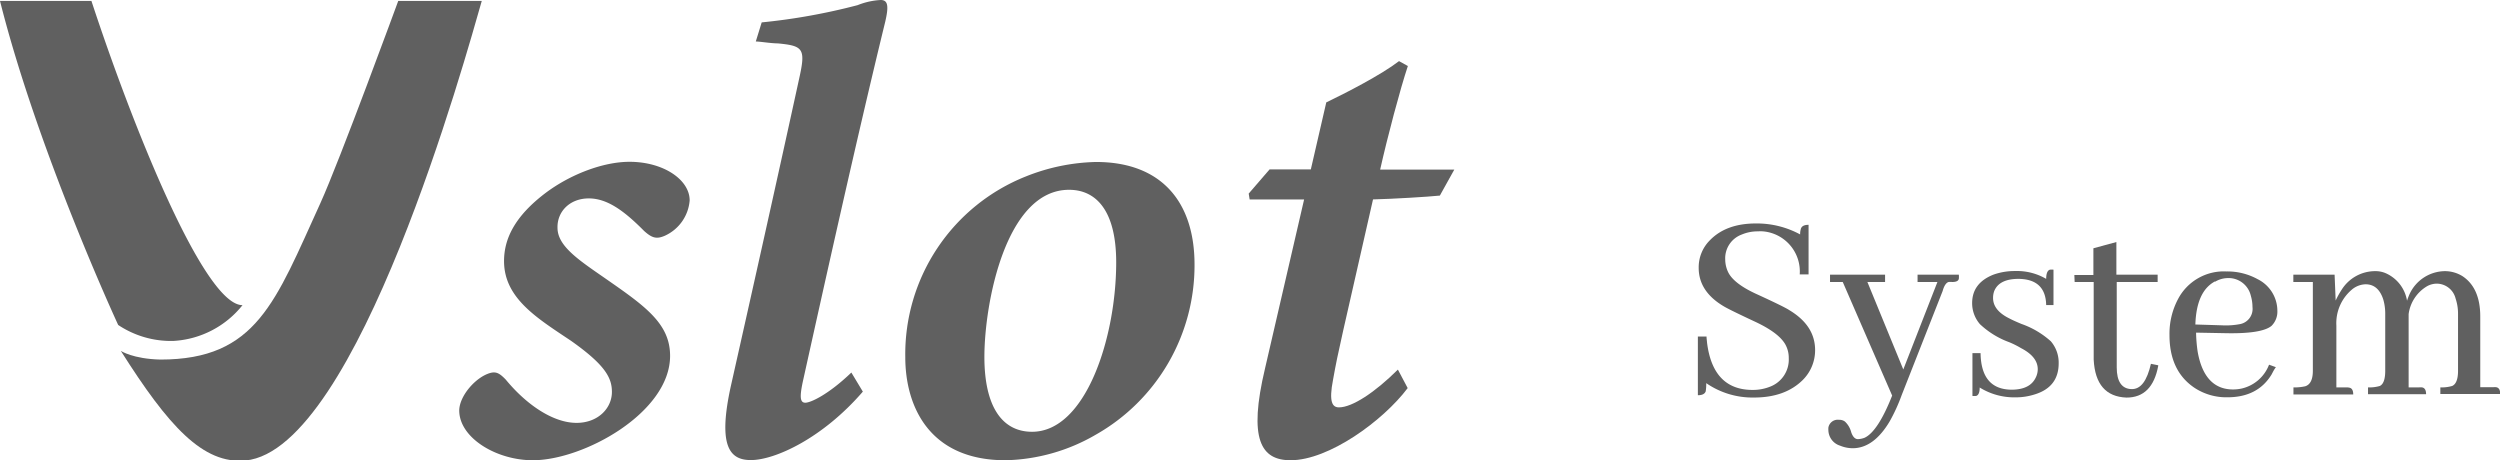
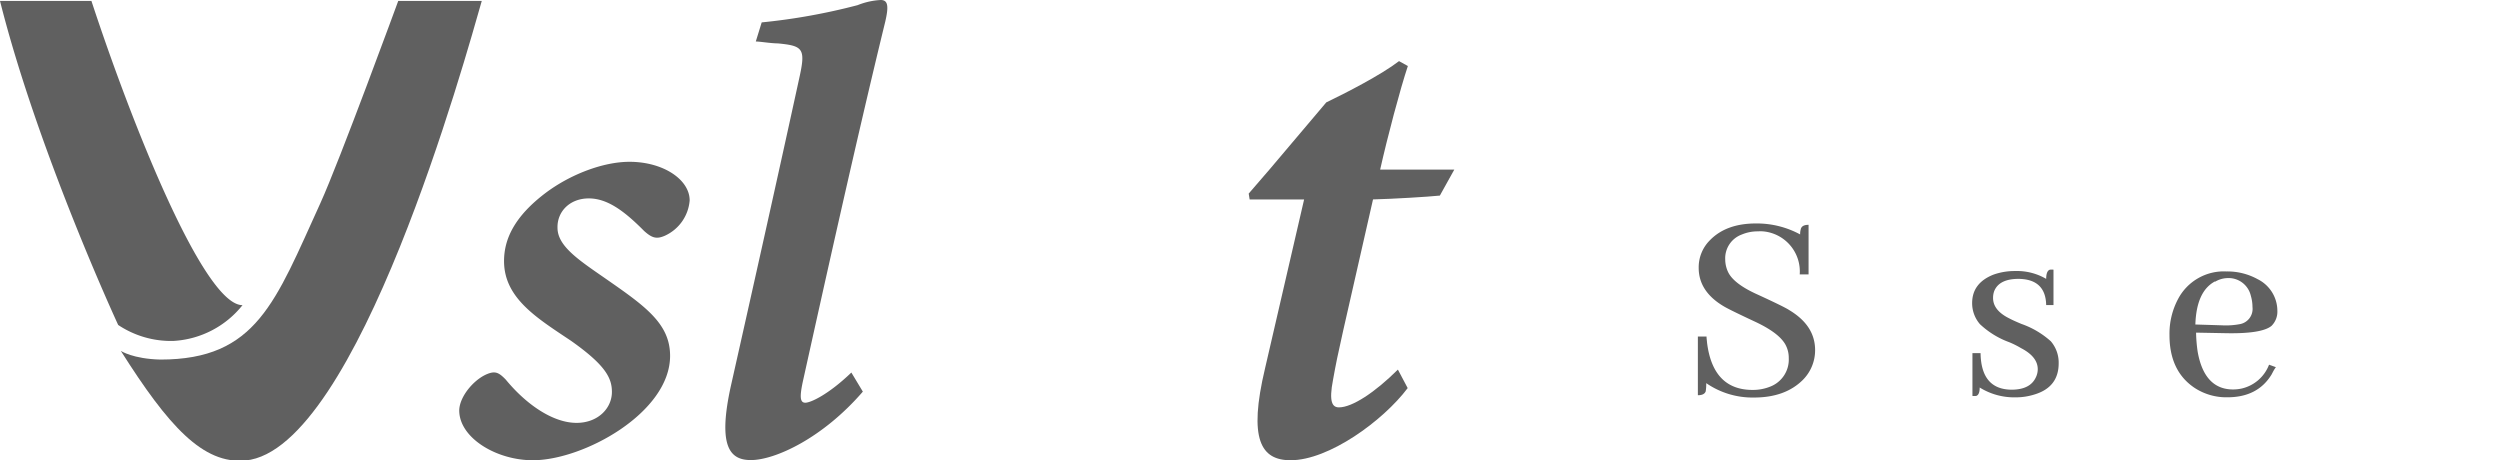
<svg xmlns="http://www.w3.org/2000/svg" viewBox="0 0 424.12 78.12">
  <defs>
    <style>.cls-1{fill:#606060;}</style>
  </defs>
  <g id="Camada_2" data-name="Camada 2">
    <g id="Camada_1-2" data-name="Camada 1">
      <path class="cls-1" d="M305.86,64.44q-3,3-8.29,3A13.8,13.8,0,0,1,289.46,65a8.05,8.05,0,0,1-.09,1.39c-.16.44-.6.66-1.33.66V57.09h1.47c0,.32.06.66.09,1.06q1,8,7.73,8a7.88,7.88,0,0,0,3.13-.62,4.92,4.92,0,0,0,3-4.78,4.67,4.67,0,0,0-.56-2.28c-.73-1.33-2.46-2.64-5.19-3.91-3-1.4-4.73-2.26-5.25-2.58-2.86-1.68-4.28-3.87-4.28-6.54a6.47,6.47,0,0,1,1.89-4.67c1.86-1.92,4.47-2.86,7.82-2.86a15.41,15.41,0,0,1,7.5,1.86,2.76,2.76,0,0,1,.09-.81c.09-.55.53-.82,1.34-.82v8.41h-1.5a6.83,6.83,0,0,0-6.23-7.3h0a6.32,6.32,0,0,0-.87,0,6.82,6.82,0,0,0-2.71.53A4.29,4.29,0,0,0,292.68,44a5.1,5.1,0,0,0,.51,2.2q1,2,5.07,3.81c3.05,1.4,4.76,2.25,5.25,2.58,2.94,1.75,4.42,4,4.42,6.82A7.12,7.12,0,0,1,305.86,64.44Z" />
-       <path class="cls-1" d="M316.31,74.27c1.47-.67,3.05-3,4.69-7.16l-8.38-19.27h-2.16V46.6h9.34v1.24h-3l6.09,14.84,5.79-14.84h-3.37V46.6h7a3.35,3.35,0,0,1,0,.71c-.09.36-.46.53-1.11.53a3.32,3.32,0,0,0-.63,0c-.4.12-.76.63-1,1.52L322.6,67.07a29.47,29.47,0,0,1-2,4.38c-1.77,3-3.87,4.59-6.3,4.59a5.58,5.58,0,0,1-2.12-.43,2.82,2.82,0,0,1-2-2.63,3.08,3.08,0,0,1,0-.43,1.61,1.61,0,0,1,1.8-1.33,1.58,1.58,0,0,1,1,.29,3.73,3.73,0,0,1,1.07,1.8c.27.8.66,1.19,1.15,1.19A3.61,3.61,0,0,0,316.31,74.27Z" />
      <path class="cls-1" d="M341.24,66.11q3.18,0,4.14-2.1a3.14,3.14,0,0,0,.32-1.38c0-1.4-.95-2.6-2.85-3.58a15.06,15.06,0,0,0-2-1A14.5,14.5,0,0,1,335.9,55a5.43,5.43,0,0,1-1.33-3.58c0-2.25,1.19-3.86,3.59-4.82a10.74,10.74,0,0,1,3.68-.62,9.84,9.84,0,0,1,5.29,1.33c0-.91.22-1.44.64-1.56a3,3,0,0,1,.6,0v6h-1.24c-.06-2.92-1.63-4.41-4.69-4.44q-3.31,0-4.14,2.11a3.4,3.4,0,0,0-.18,1.14q0,2.11,2.8,3.48c.43.23,1.09.53,2,.91a14.74,14.74,0,0,1,5,2.95,5.56,5.56,0,0,1,1.33,3.73q0,4-4,5.26a10.63,10.63,0,0,1-3.4.52,11.07,11.07,0,0,1-6-1.67c0,.83-.2,1.31-.6,1.43a3.31,3.31,0,0,1-.63,0V59.91H336C336.06,64,337.81,66.08,341.24,66.11Z" />
-       <path class="cls-1" d="M351.91,46.65h3.23V42.12l3.9-1.06V46.6h7v1.24h-6.94v14.5c0,2.39.86,3.61,2.48,3.67s2.67-1.46,3.32-4.29l1.24.25v.09q-1,5.39-5.38,5.39-5.25-.2-5.57-6.44V47.84h-3.23Z" />
      <path class="cls-1" d="M385.37,63.53c-1.57,2.58-4.06,3.87-7.51,3.87a9.83,9.83,0,0,1-5.51-1.57q-4.31-2.85-4.3-9a12.51,12.51,0,0,1,1.48-6.15,8.77,8.77,0,0,1,8.19-4.63A10.61,10.61,0,0,1,383,47.36a6,6,0,0,1,3.35,5.35,3.38,3.38,0,0,1-1,2.58c-1.07.88-3.57,1.3-7.5,1.24l-5.29-.1a25,25,0,0,0,.27,3.24c.74,4.21,2.73,6.4,6,6.4a6.88,6.88,0,0,0,1.43-.15,6.52,6.52,0,0,0,4.68-4.05l1.16.42C385.78,62.71,385.59,63.12,385.37,63.53Zm-9.62-15.78q-3.13,1.68-3.31,7.3l4.51.14a12.6,12.6,0,0,0,3.18-.23,2.63,2.63,0,0,0,2-2.87,6.84,6.84,0,0,0-.28-1.91,3.88,3.88,0,0,0-4.06-3,4.33,4.33,0,0,0-2,.61Z" />
-       <path class="cls-1" d="M398.57,65.77c.43.08.65.46.65,1.15H389.08v-1.2a8.05,8.05,0,0,0,2-.19c.87-.28,1.29-1.17,1.29-2.63V47.84h-3.31V46.6h7l.18,4.39a13.93,13.93,0,0,1,1-1.81A6.71,6.71,0,0,1,403,46a4.35,4.35,0,0,1,1.71.34,6.2,6.2,0,0,1,3.64,4.68,10.56,10.56,0,0,1,.42-1.11,6.68,6.68,0,0,1,6-3.91,5.68,5.68,0,0,1,3,.86c2,1.33,3,3.61,3,6.83v12H423a1.85,1.85,0,0,1,.47,0c.45.07.69.45.69,1.15H414V65.72a6.32,6.32,0,0,0,2-.24q1-.44,1-2.58V53.28a8,8,0,0,0-.41-2.62,3.31,3.31,0,0,0-3.23-2.54,3.45,3.45,0,0,0-1.6.43,6.48,6.48,0,0,0-3.14,4.73V65.72h1.8a1.85,1.85,0,0,1,.47,0c.45.07.69.45.69,1.15h-9.85V65.72a6.29,6.29,0,0,0,2-.24c.61-.29.92-1.15.92-2.58V53.28a8.63,8.63,0,0,0-.32-2.43c-.55-1.75-1.57-2.62-3-2.62a3.75,3.75,0,0,0-2.34.9,7.46,7.46,0,0,0-2.63,6.1V65.72h1.84A2,2,0,0,1,398.57,65.77Z" />
      <path class="cls-1" d="M117,34a7.2,7.2,0,0,1-4.23,6c-1.35.58-2.12.43-3.51-.83-3.46-3.5-6.31-5.51-9.37-5.51-3.26,0-5.39,2.27-5.31,5,0,3.09,3.65,5.48,7.93,8.45,6.83,4.75,11.17,7.71,11.17,13.26C113.68,70,99,78.08,90.39,78.08c-6.13,0-12.34-3.72-12.48-8.3-.08-2.53,2.8-5.85,5.31-6.52,1-.25,1.59.11,2.59,1.15,3.61,4.38,8.12,7.33,12,7.33,3.64,0,6-2.48,6-5.25,0-2.39-1.13-4.57-6.92-8.66C91.18,54,85.51,50.63,85.51,44.29c0-3.83,1.87-7.62,7-11.52,4.27-3.22,9.86-5.32,14.28-5.32C112.54,27.45,117,30.48,117,34Z" />
      <path class="cls-1" d="M146.38,66.44c-6.83,7.91-14.9,11.61-19,11.61-3.53,0-5.65-2.24-3.4-12.52,3.6-16,8.15-36.36,11.71-52.71,1-4.63.43-5.06-3.76-5.46-1.14,0-3-.32-3.71-.32l1-3.24A104.05,104.05,0,0,0,145.5.87,12.26,12.26,0,0,1,149.41,0c1.28,0,1.36,1.12.77,3.68-4.85,19.84-10.64,46-13.91,60.73-.63,2.83-.59,3.91.35,3.91s4-1.45,7.81-5.12Z" />
-       <path class="cls-1" d="M202.65,44.89a33,33,0,0,1-16.73,28.84,31.75,31.75,0,0,1-15.34,4.35c-13,0-17-9.23-17-17.49a32.45,32.45,0,0,1,20.49-30.67,33.89,33.89,0,0,1,11.8-2.44C196.93,27.45,202.65,34.15,202.65,44.89ZM167,60.56c0,8.29,2.93,12.69,8.09,12.69,9.12,0,14.27-16,14.27-28.75,0-8.62-3.3-12.3-8-12.3C170.6,32.2,167,51.5,167,60.56Z" />
-       <path class="cls-1" d="M244.27,33.18c-2,.21-8,.57-11.34.65-5.4,23.84-5.85,25.38-6.78,30.58-.74,3.79-.12,4.7,1,4.7,2.25,0,6.11-2.54,10-6.41l1.66,3.14c-4.22,5.6-13.4,12.24-19.86,12.24-5,0-7.22-3.49-4.33-15.62l6.62-28.62H212l-.16-1,3.54-4.1h7L225,17.37c3.24-1.55,9.35-4.69,12.34-7l1.5.83c-1.33,4-3.42,11.88-4.7,17.57h12.58Z" />
+       <path class="cls-1" d="M244.27,33.18c-2,.21-8,.57-11.34.65-5.4,23.84-5.85,25.38-6.78,30.58-.74,3.79-.12,4.7,1,4.7,2.25,0,6.11-2.54,10-6.41l1.66,3.14c-4.22,5.6-13.4,12.24-19.86,12.24-5,0-7.22-3.49-4.33-15.62l6.62-28.62H212l-.16-1,3.54-4.1L225,17.37c3.24-1.55,9.35-4.69,12.34-7l1.5.83c-1.33,4-3.42,11.88-4.7,17.57h12.58Z" />
      <path class="cls-1" d="M81.73.16H67.56s-10,27.28-13.22,34.33C46.71,51.2,43.54,61,27.21,61h0c-4.66-.11-6.71-1.47-6.71-1.47,8.07,12.75,13.92,19.26,21.16,18.59C60.68,76.26,79.05,9.49,81.73.16Z" />
      <path class="cls-1" d="M20.05,55.13a16.13,16.13,0,0,0,9.33,2.71,16.14,16.14,0,0,0,11.76-6.07c-6.55,0-18.73-30.61-25.63-51.61H0C6.45,25.79,20.05,55.13,20.05,55.13Z" />
    </g>
  </g>
</svg>